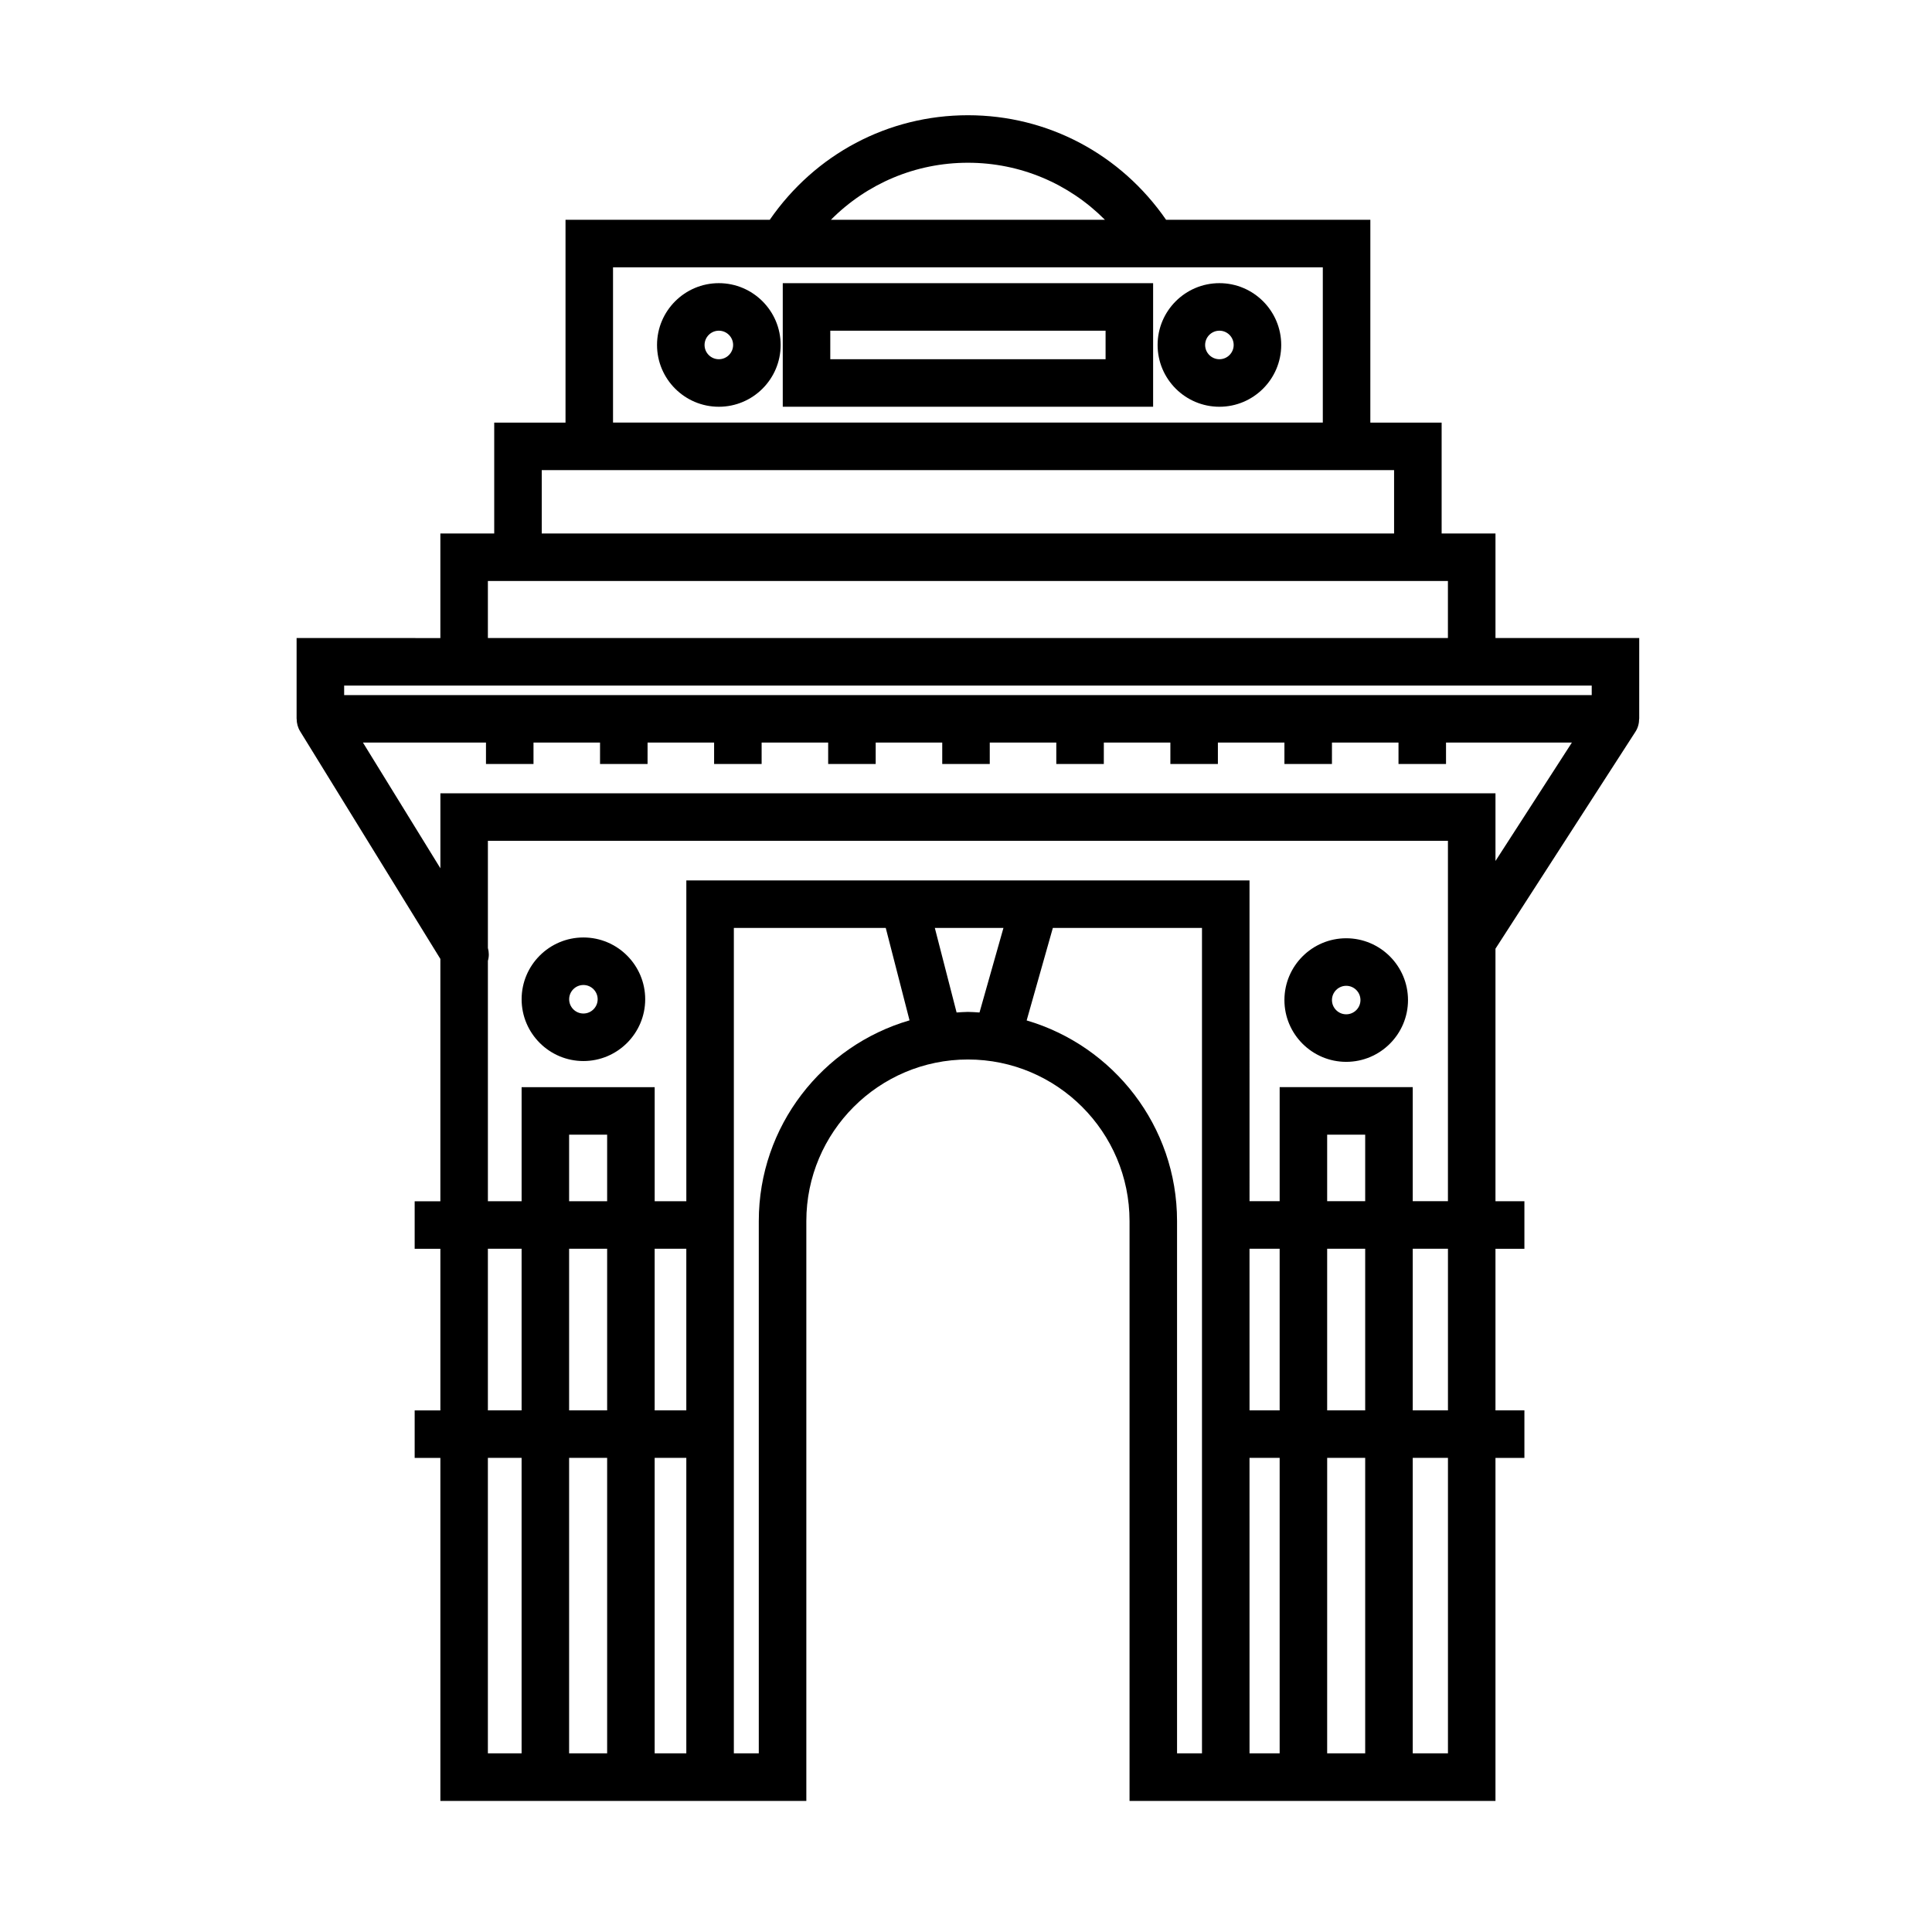
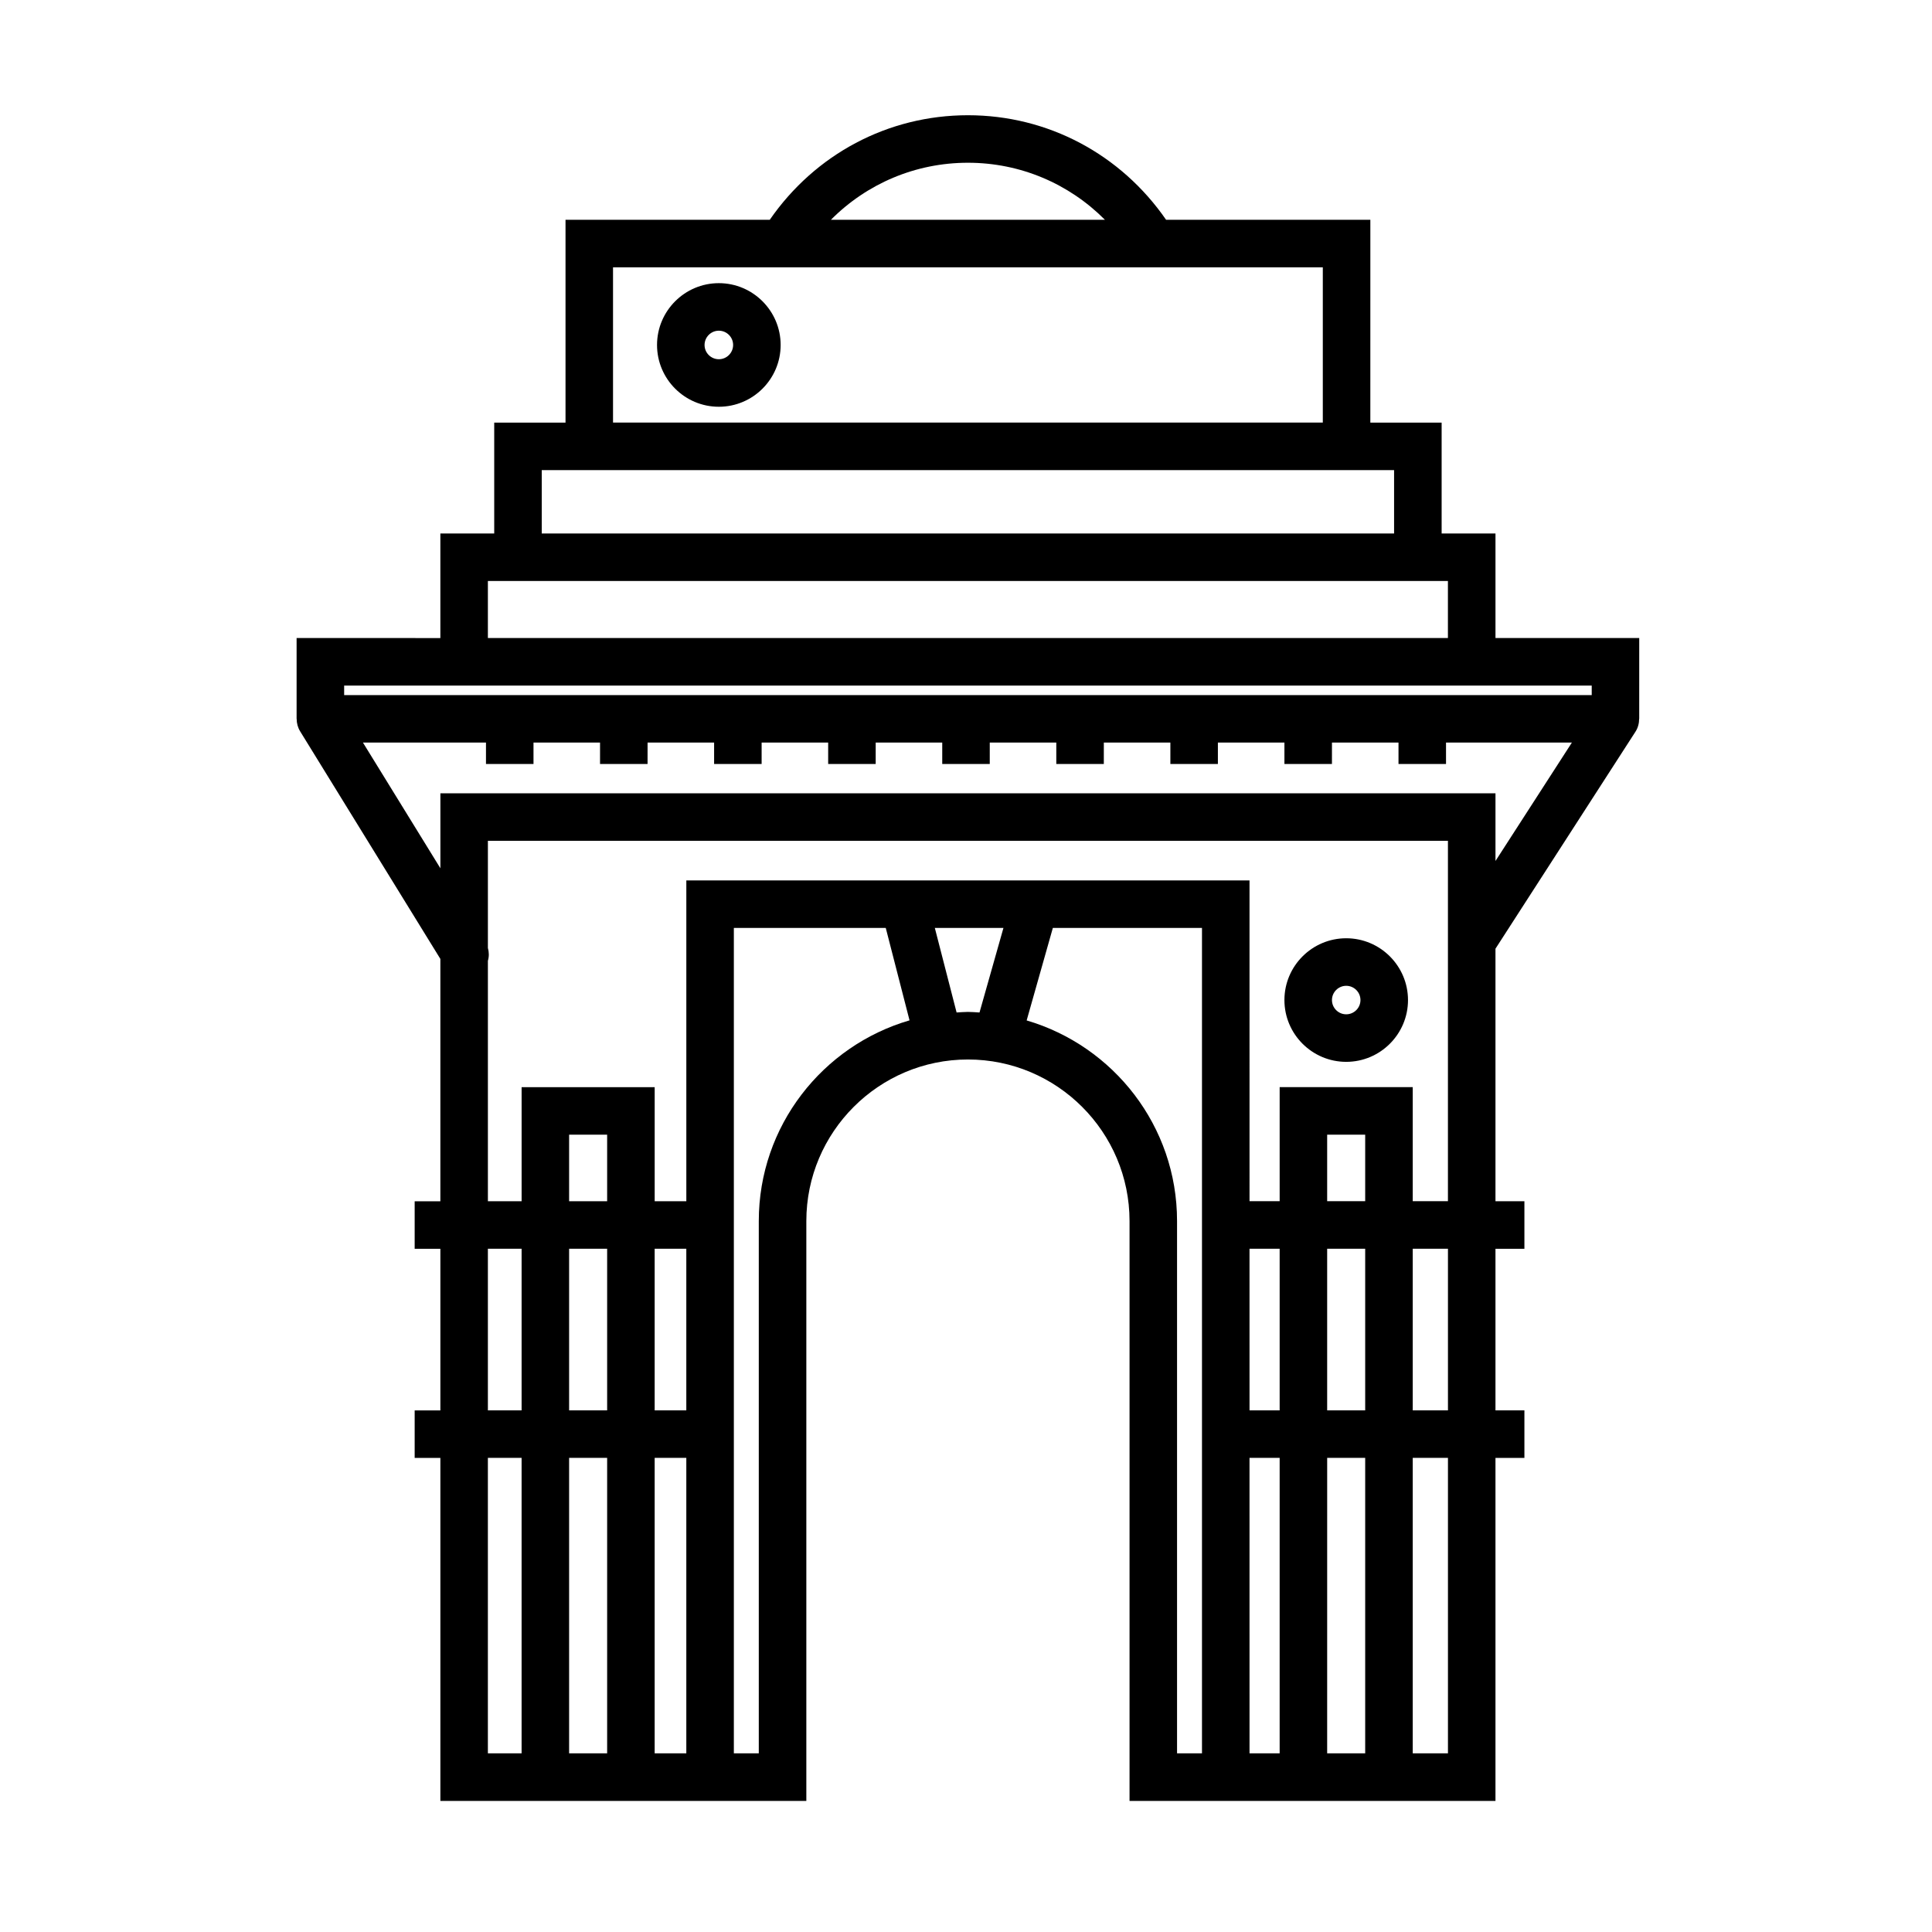
<svg xmlns="http://www.w3.org/2000/svg" fill="#000000" width="800px" height="800px" version="1.1" viewBox="144 144 512 512">
  <g>
    <path d="m578.42 313.09h-38.102v-27.711l-14.27 0.004v-29.387h-18.895l0.004-53.746h-54.129c-11.996-17.359-31.309-27.711-52.512-27.711-21.211 0-40.52 10.348-52.523 27.711h-54.125v53.742h-18.895v29.387h-14.273v27.711l-38.098-0.004v21.418h0.016c0 1.148 0.297 2.293 0.922 3.305l37.16 60.312v64.23h-6.809v12.594h6.812v42.824h-6.812v12.594h6.812v90.898h96.984v-153.66c0-23.613 19.211-42.824 42.824-42.824 23.617 0 42.828 19.211 42.828 42.824v153.66h96.977v-90.902h7.668v-12.594h-7.668v-42.824h7.668v-12.594h-7.668v-66.93l37.094-57.5c0.672-1.039 0.977-2.223 0.977-3.414h0.023l0.004-21.414zm-177.91-125.96c13.879 0 26.773 5.527 36.305 15.113l-72.613 0.004c9.531-9.59 22.426-15.117 36.309-15.117zm-94.051 27.711h188.1v41.145h-188.1zm-18.891 53.746h225.88v16.793h-225.88zm-14.273 29.387h254.42v15.113h-254.42zm292.53 27.711v2.519h-330.62v-2.519zm-292.53 149.25h8.934v42.824h-8.934zm31.605-12.598h-10.078v-17.633h10.078zm0 12.598v42.824h-10.078v-42.824zm12.594 55.418h8.387v78.301h-8.387zm-12.594 78.301h-10.078v-78.301h10.078zm20.98-90.895h-8.387v-42.824h8.387zm-52.586 12.594h8.934v78.301h-8.934zm71.793-62.766v141.07h-6.609v-218.74h40.258l6.301 24.488c-23.047 6.719-39.949 28-39.949 53.184zm52.422-55.266-5.769-22.406h18.184l-6.344 22.41c-1.027-0.059-2.035-0.156-3.074-0.156-1.012 0-2 0.102-2.996 0.152zm18.566 2.109 6.941-24.516h39.523v218.74h-6.609v-141.07c0.004-25.148-16.852-46.406-39.855-53.156zm59.059 60.504h7.988v42.824h-7.984zm30.656-12.598h-10.078v-17.633h10.078zm0 12.598v42.824h-10.078v-42.824zm0 55.418v78.301h-10.078l0.004-78.301zm-30.656 0h7.988v78.301h-7.984zm52.59 78.301h-9.336v-78.301h9.336zm0-90.895h-9.336v-42.824h9.336zm-9.336-55.422v-30.23h-35.266v30.23h-7.984l-0.004-85.016h-149.25v85.02h-8.387v-30.23h-35.266v30.23h-8.934v-63.715c0.328-1.109 0.312-2.262 0-3.406v-28.395h254.42v95.512zm21.93-90.164v-17.941h-279.61v19.875l-20.523-33.312h32.605v5.668h12.594v-5.668h17.633v5.668h12.594l0.004-5.668h17.633v5.668h12.594v-5.668h17.633v5.668h12.594l0.004-5.668h17.633v5.668h12.594v-5.668h17.633v5.668h12.594l0.004-5.668h17.633v5.668h12.594v-5.668h17.633v5.668h12.594l0.004-5.668h17.633v5.668h12.594v-5.668h33.355z" />
-     <path d="m351.44 251.79h98.148v-32.746h-98.148zm12.594-20.152h72.957v7.559h-72.957z" />
    <path d="m334.5 219.04c-9.027 0-16.379 7.344-16.379 16.379 0 9.035 7.344 16.375 16.379 16.375s16.379-7.344 16.379-16.375c0-9.027-7.352-16.379-16.379-16.379zm0 20.16c-2.086 0-3.785-1.691-3.785-3.777s1.699-3.785 3.785-3.785c2.086 0 3.785 1.699 3.785 3.785-0.004 2.082-1.699 3.777-3.785 3.777z" />
-     <path d="m467.16 219.04c-9.035 0-16.383 7.344-16.383 16.379 0 9.035 7.352 16.375 16.383 16.375 9.027 0 16.375-7.344 16.375-16.375 0-9.027-7.348-16.379-16.375-16.379zm0 20.16c-2.09 0-3.789-1.691-3.789-3.777s1.699-3.785 3.789-3.785c2.082 0 3.777 1.699 3.777 3.785 0 2.082-1.695 3.777-3.777 3.777z" />
-     <path d="m298.61 392.44c-9.027 0-16.375 7.344-16.375 16.375 0.004 9.027 7.348 16.371 16.375 16.371 9.027 0 16.375-7.344 16.375-16.375 0-9.027-7.344-16.371-16.375-16.371zm0 20.152c-2.086 0-3.777-1.699-3.777-3.777 0-2.082 1.691-3.781 3.777-3.781 2.086 0 3.777 1.699 3.777 3.777 0.004 2.082-1.691 3.781-3.777 3.781z" />
    <path d="m500.76 392.65c-9.027 0-16.375 7.344-16.375 16.375 0 9.027 7.344 16.375 16.375 16.375 9.027 0 16.375-7.344 16.375-16.375-0.004-9.027-7.348-16.375-16.375-16.375zm0 20.152c-2.082 0-3.777-1.699-3.777-3.777 0-2.082 1.699-3.777 3.777-3.777 2.082 0 3.777 1.699 3.777 3.777 0 2.082-1.699 3.777-3.777 3.777z" />
  </g>
</svg>